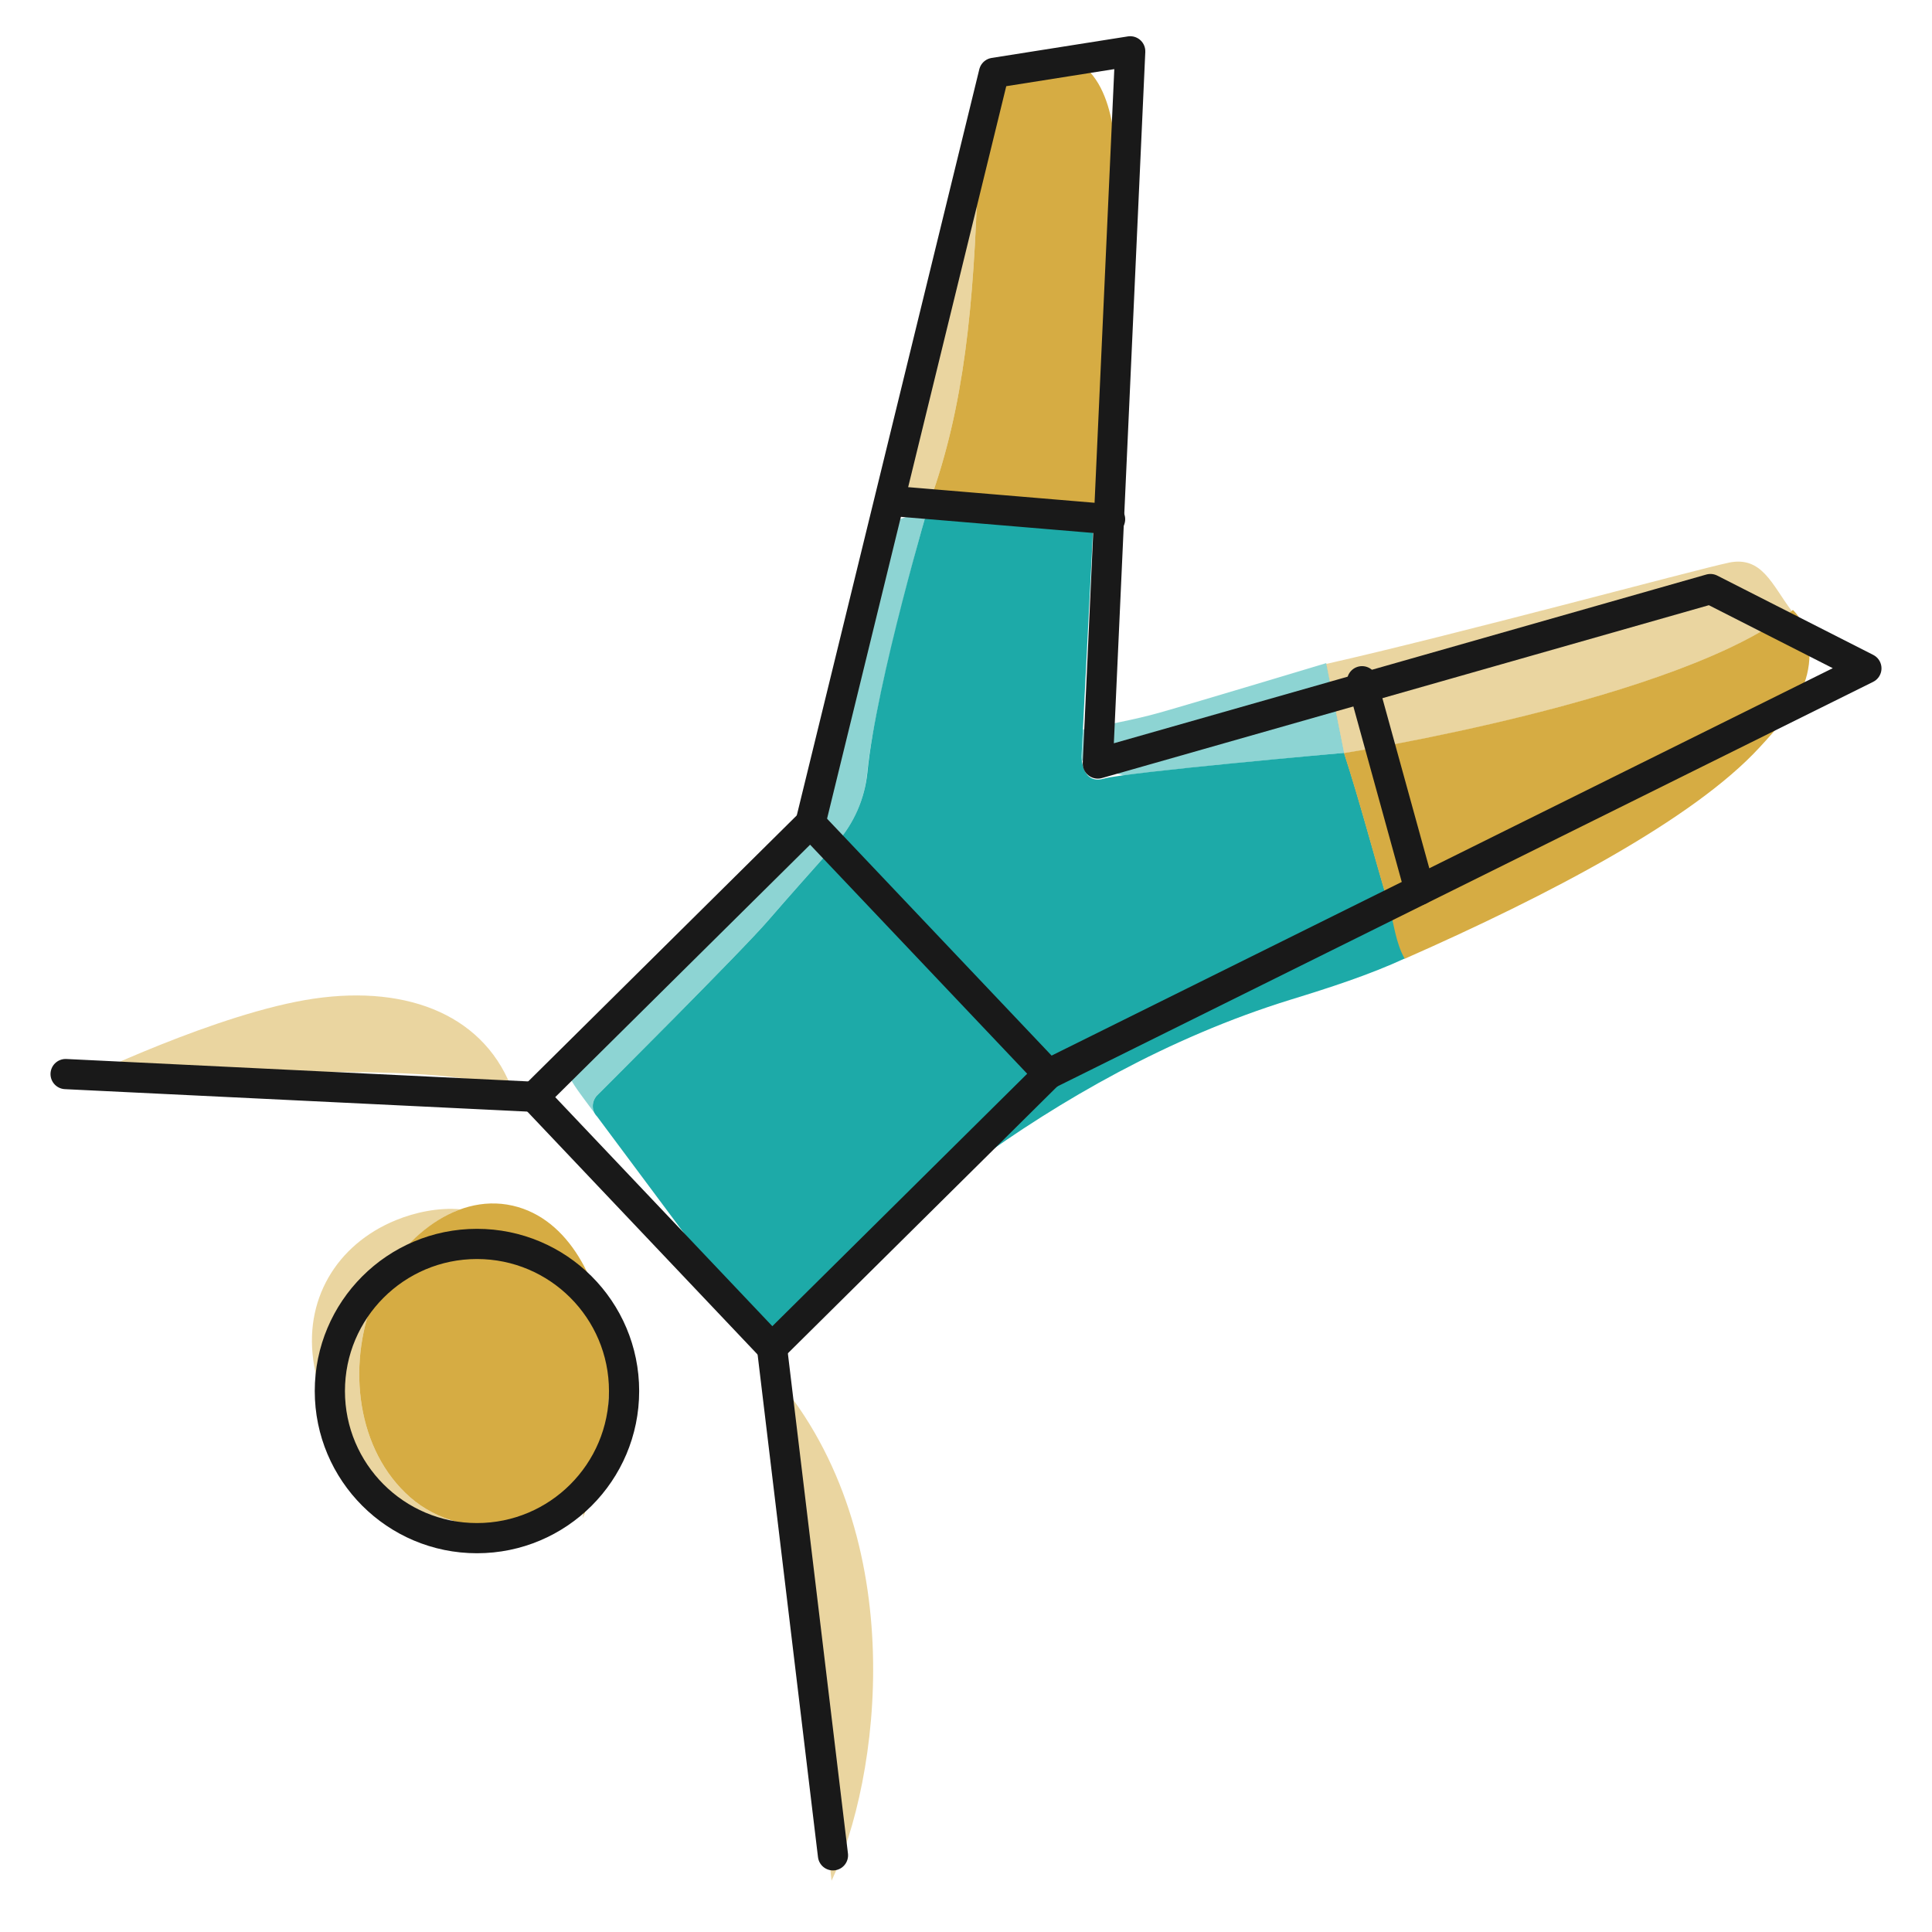
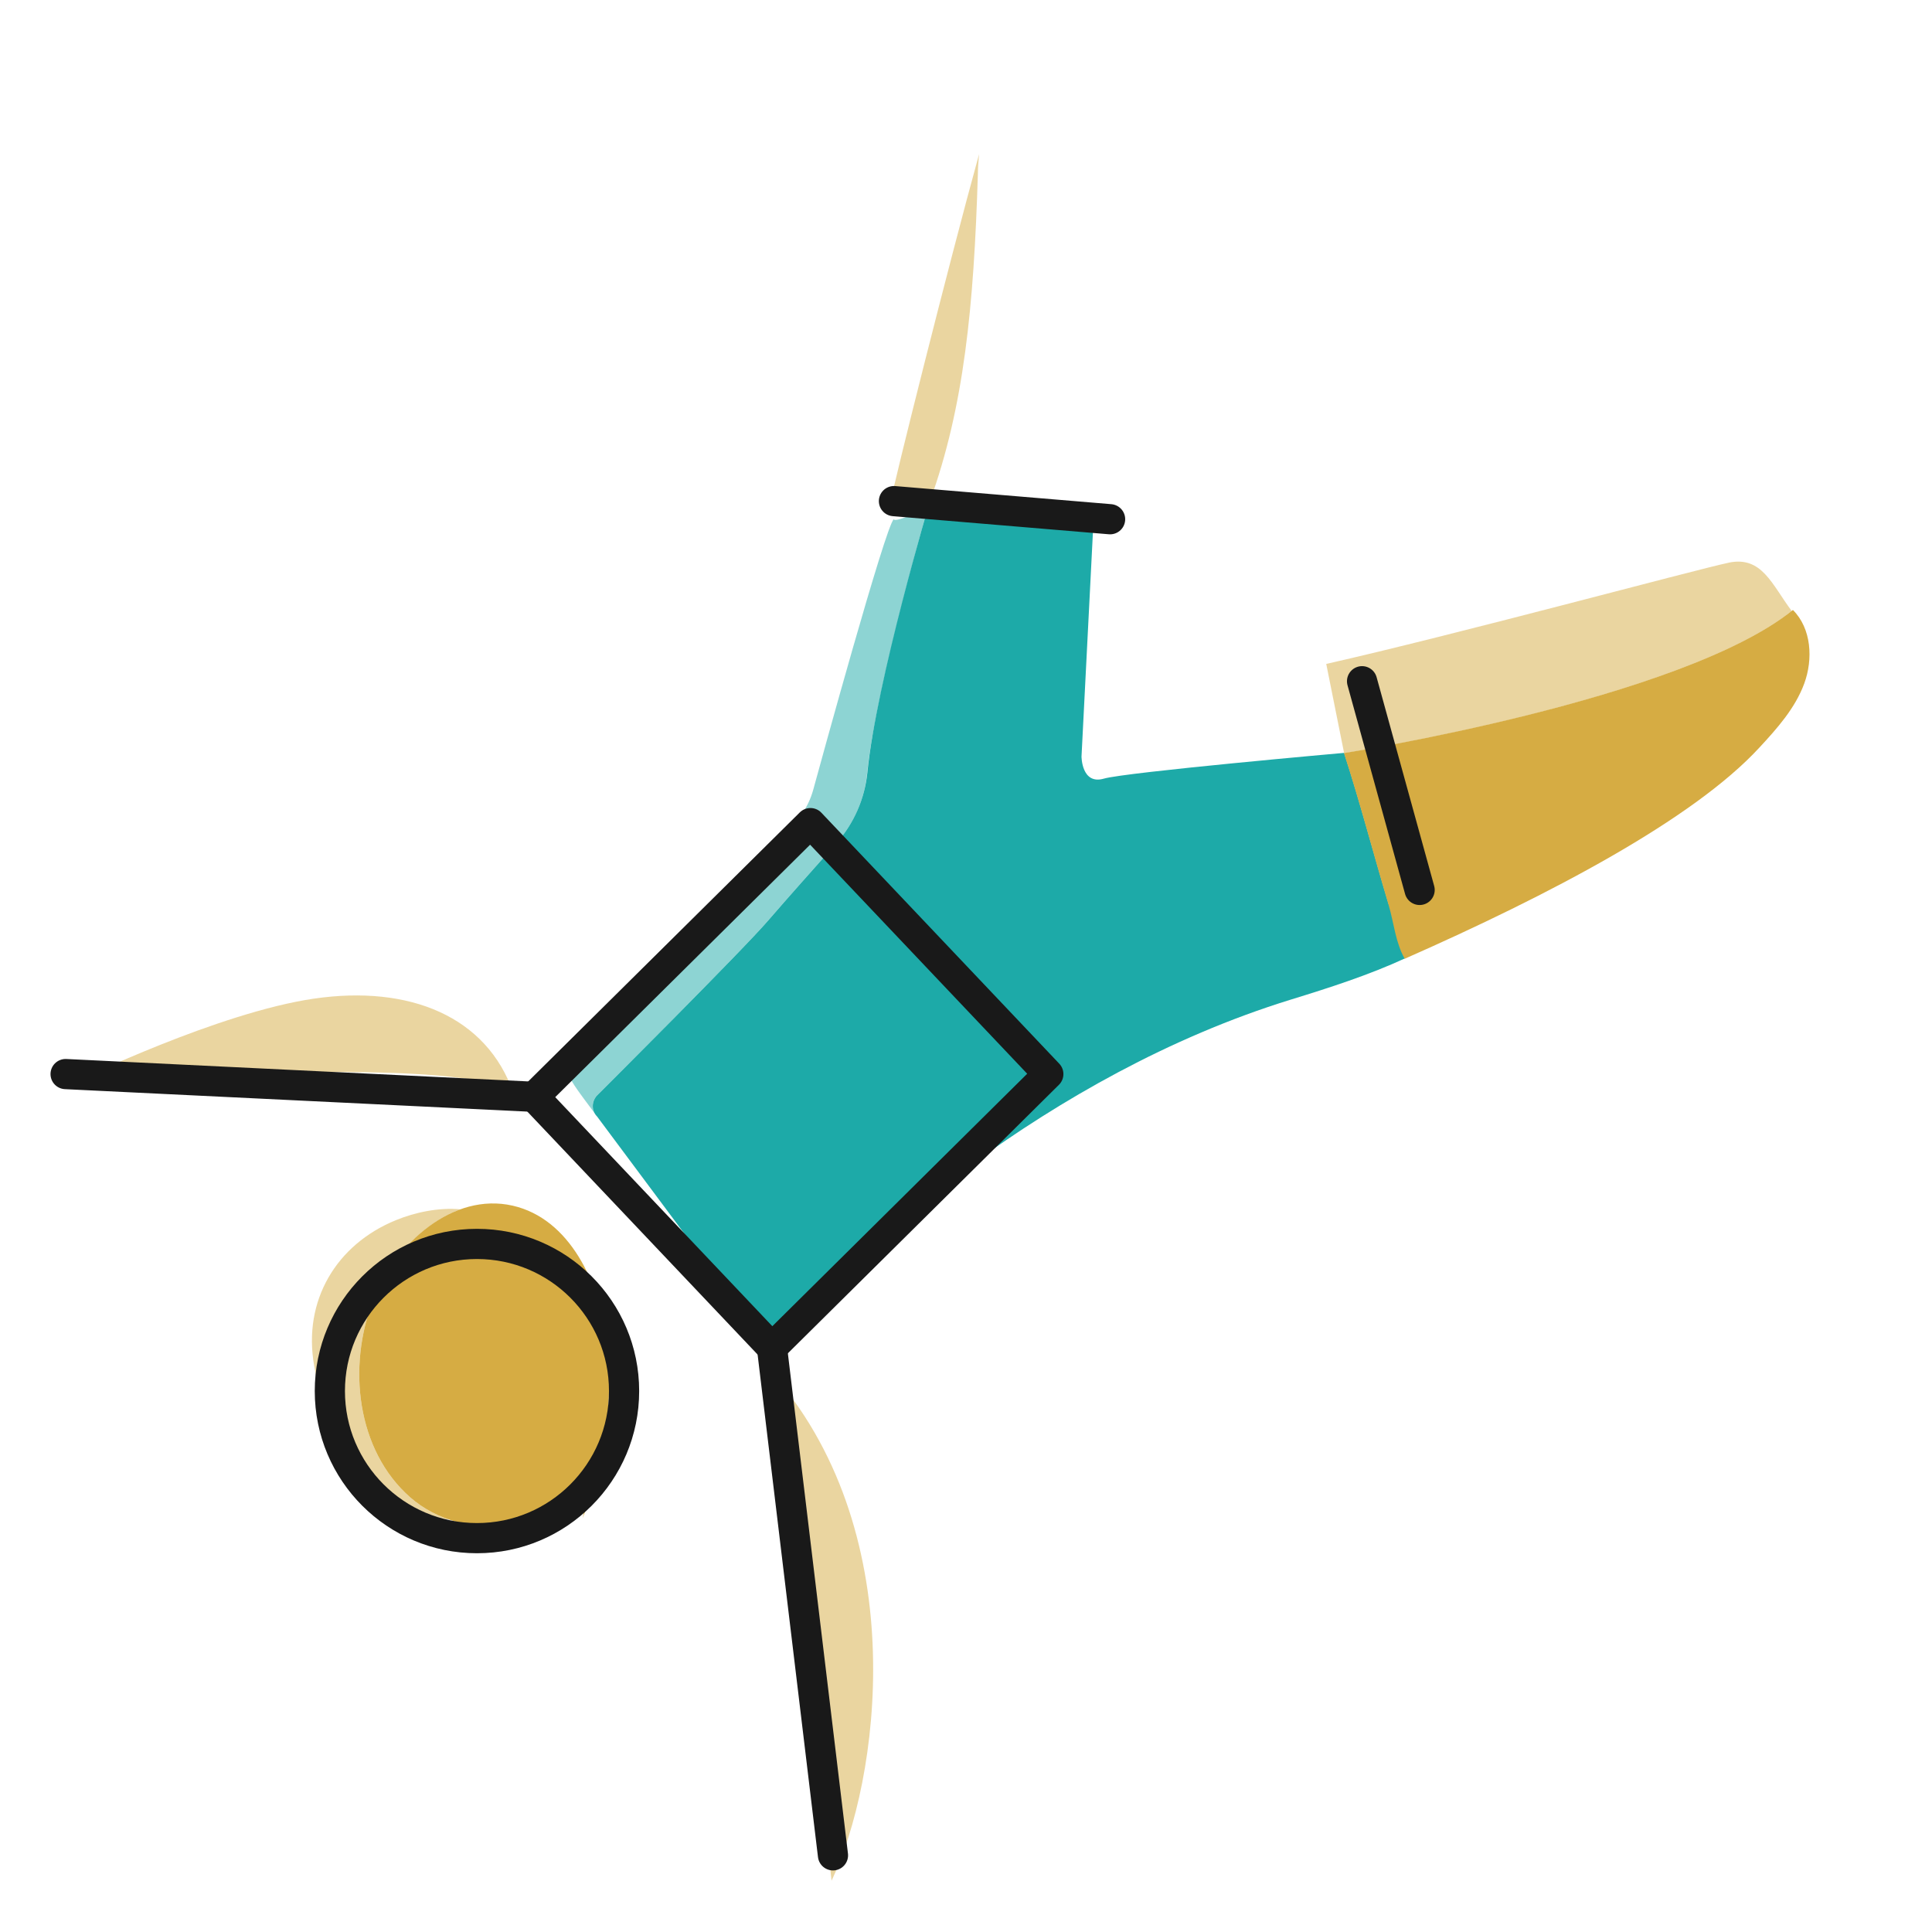
<svg xmlns="http://www.w3.org/2000/svg" id="Layer_2" viewBox="0 0 96 96">
  <path d="M18.55,64.6c.78-1.98,2.41-3.81,4.33-4.51-1.08-.1-2.26.15-3.21.54-2.96,1.21-4.63,4-4.06,7.23.36,2.05,1.37,4.35,2.93,5.81,1.03.96,2.35,1.81,3.78,1.83-.71-.24-1.38-.61-1.94-1.1-2.66-2.34-3.13-6.5-1.84-9.79Z" style="fill:#d6ac43; opacity:.5; stroke-width:0px;" />
  <path d="M29.47,73.09c-1.56,3.18-6.43,3.64-9.09,1.31-2.66-2.34-3.13-6.5-1.84-9.79,1.11-2.84,3.97-5.38,6.94-4.7,2.83.65,4.31,3.82,4.66,6.7.36,2.98-.05,6.04-1.19,8.82" style="fill:#d6ac43; stroke-width:0px;" />
-   <path d="M53.74,37.6s0,.08.02.19c.32.15.64.29.97.41.36.13.73.23,1.1.33,2.93-.4,10.91-1.11,10.96-1.12l-.89-4.46s-6.47,1.95-8.31,2.47c-1.25.35-2.52.57-3.78.83l-.07,1.35Z" style="fill:#1daaa8; opacity:.5; stroke-width:0px;" />
  <path d="M69.01,44.95c-.75-2.49-1.4-5.01-2.22-7.54,0,0-10.84.96-11.94,1.28-1.11.32-1.11-1.1-1.11-1.1l.58-11.4-8.11-1.3s-2.67,9-3.11,13.49c-.13,1.31-.67,2.54-1.54,3.52-1.06,1.19-2.51,2.82-3.39,3.84-1.24,1.45-8.47,8.66-8.47,8.66-.31.29-.33.78-.03,1.08l7.42,9.96c.55.74,1.64.81,2.28.14,3.2-3.32,12.53-12.13,24.77-15.91,1.92-.59,3.88-1.22,5.7-2.06-.47-.79-.55-1.81-.81-2.68Z" style="fill:#1daaa8; stroke-width:0px;" />
  <path d="M85.9,27.96c-1.63.34-13.78,3.63-20,5.03l.89,4.44s16.63-2.61,22.24-7.07c-.99-1.32-1.48-2.75-3.14-2.4Z" style="fill:#d6ac43; opacity:.5; stroke-width:0px;" />
  <path d="M89.1,30.3c-5.54,4.49-22.32,7.12-22.32,7.12.82,2.53,1.47,5.05,2.22,7.55.26.87.34,1.87.8,2.67,7.19-3.17,14.33-6.92,17.62-10.49.89-.96,1.78-1.96,2.23-3.18.45-1.22.36-2.74-.56-3.66Z" style="fill:#d6ac43; stroke-width:0px;" />
  <path d="M38.52,68.41c6.85,8.03,5.16,20.11,2.8,25.04" style="fill:#d6ac43; opacity:.5; stroke-width:0px;" />
  <path d="M25.51,54.31c-1.32-3.79-5.14-5.38-9.9-4.69-4.76.69-11.73,4.08-11.73,4.08,4.58-.19,19.29-1.15,21.63.61" style="fill:#d6ac43; opacity:.5; stroke-width:0px;" />
-   <path d="M55.46,25.4c.33-5.61.49-12.02.04-17.26-.11-1.31-.23-2.65-.81-3.78-.58-1.13-1.73-1.99-2.97-1.79-2.32.37-3.06,3.6-3.13,6.06-.2,6.61-.69,11.58-2.38,16.26l9.25.5Z" style="fill:#d6ac43; stroke-width:0px;" />
  <path d="M48.59,8.64c0-.31.03-.64.06-.98-1.48,5.35-4.28,16.53-4.35,17.09.3.03,1.91.15,1.91.15,1.69-4.69,2.18-9.65,2.38-16.26Z" style="fill:#d6ac43; opacity:.5; stroke-width:0px;" />
  <path d="M29.69,54.41s7.23-7.21,8.47-8.66c.88-1.02,2.33-2.65,3.39-3.84.88-.98,1.42-2.21,1.54-3.52.39-4,3.02-13.17,3.02-13.17,0,0-1.64.79-1.7.58-.41.34-3.67,12.23-4,13.44-.26.93-.71,1.42-1.29,2.16-.76.97-9.83,8.98-10.89,10.83-.34.6-.05,1.13.31,1.7.18.28.63.88,1.01,1.39-.16-.3-.12-.67.14-.91Z" style="fill:#1daaa8; opacity:.5; stroke-width:0px;" />
  <circle cx="23.7" cy="69.12" r="7.31" style="fill:none; stroke:#191919; stroke-linecap:round; stroke-linejoin:round; stroke-width:1.5px;" />
  <line x1="38.36" y1="66.97" x2="41.39" y2="92.19" style="fill:none; stroke:#191919; stroke-linecap:round; stroke-linejoin:round; stroke-width:1.5px;" />
-   <polyline points="40.27 40.9 49.39 3.62 56.16 2.55 54.55 37.94 84.99 29.27 92.74 33.21 52.09 53.37" style="fill:none; stroke:#191919; stroke-linecap:round; stroke-linejoin:round; stroke-width:1.5px;" />
  <polygon points="40.27 40.9 52.09 53.37 38.36 66.97 26.54 54.5 40.27 40.9" style="fill:none; stroke:#191919; stroke-linecap:round; stroke-linejoin:round; stroke-width:1.5px;" />
  <line x1="26.54" y1="54.5" x2="3.26" y2="53.37" style="fill:none; stroke:#191919; stroke-linecap:round; stroke-linejoin:round; stroke-width:1.5px;" />
  <line x1="44.42" y1="24.9" x2="55.16" y2="25.8" style="fill:none; stroke:#191919; stroke-linecap:round; stroke-linejoin:round; stroke-width:1.5px;" />
  <line x1="67.68" y1="33.85" x2="70.54" y2="44.22" style="fill:none; stroke:#191919; stroke-linecap:round; stroke-linejoin:round; stroke-width:1.5px;" />
</svg>